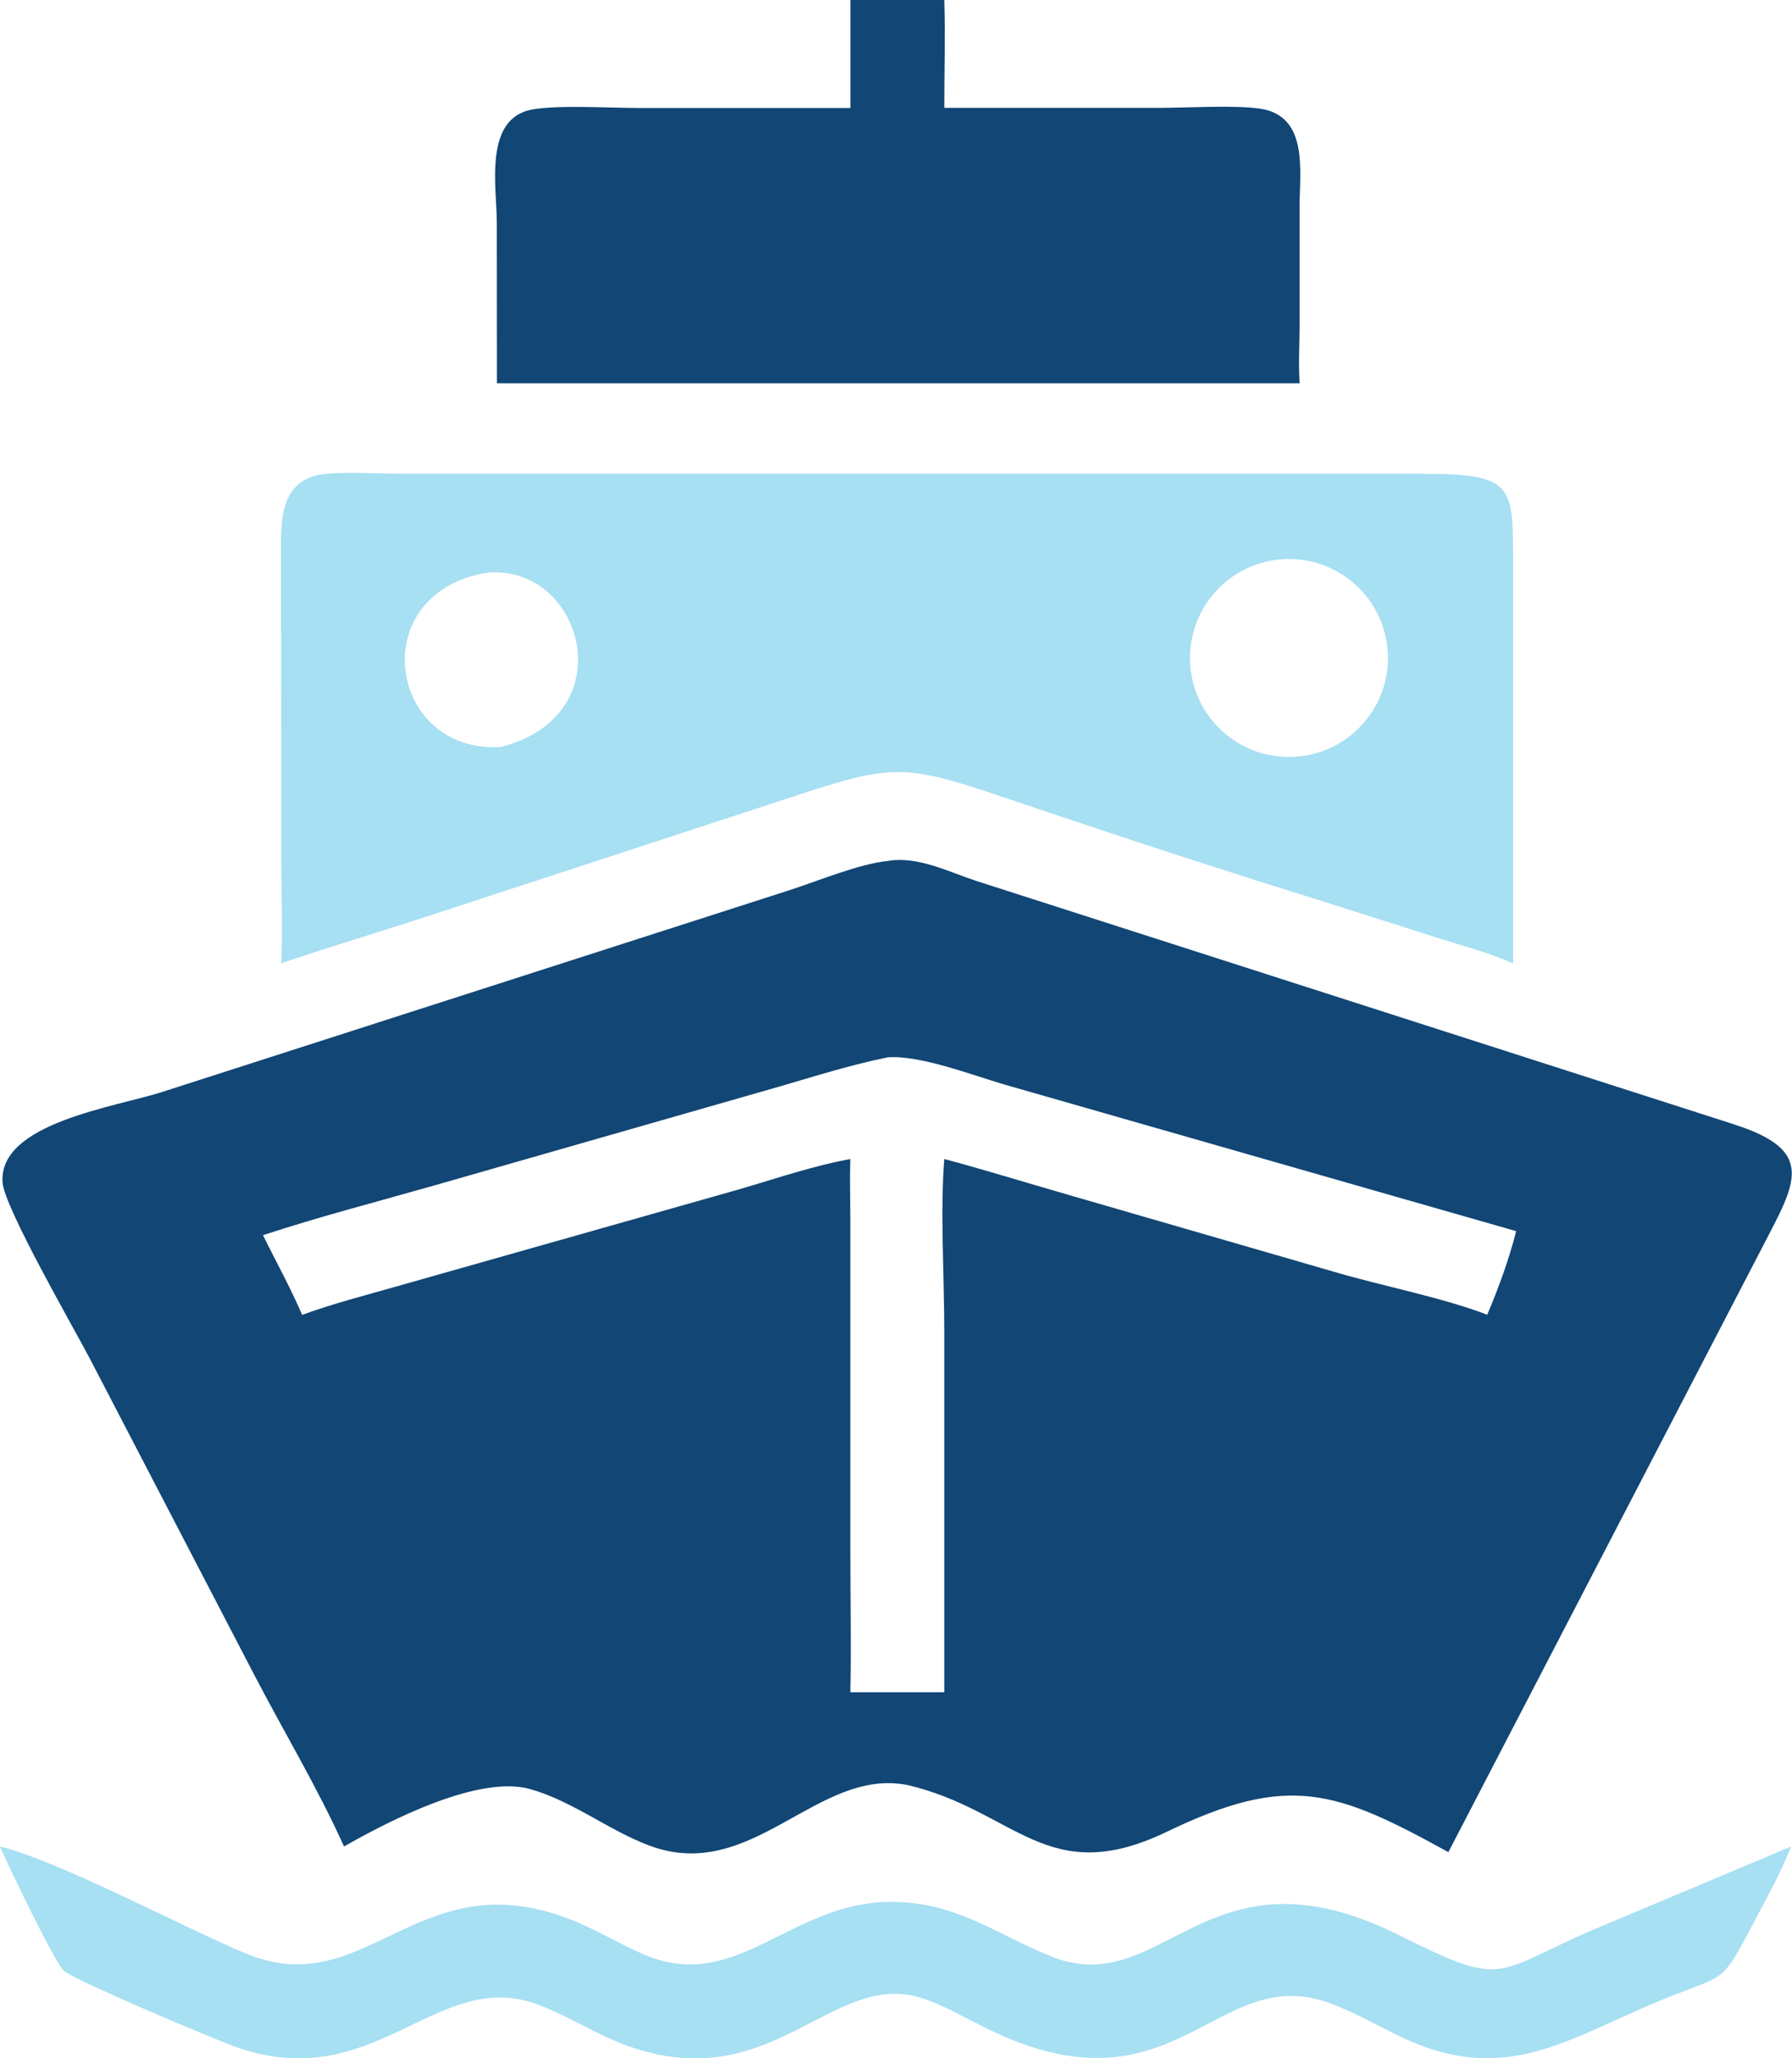
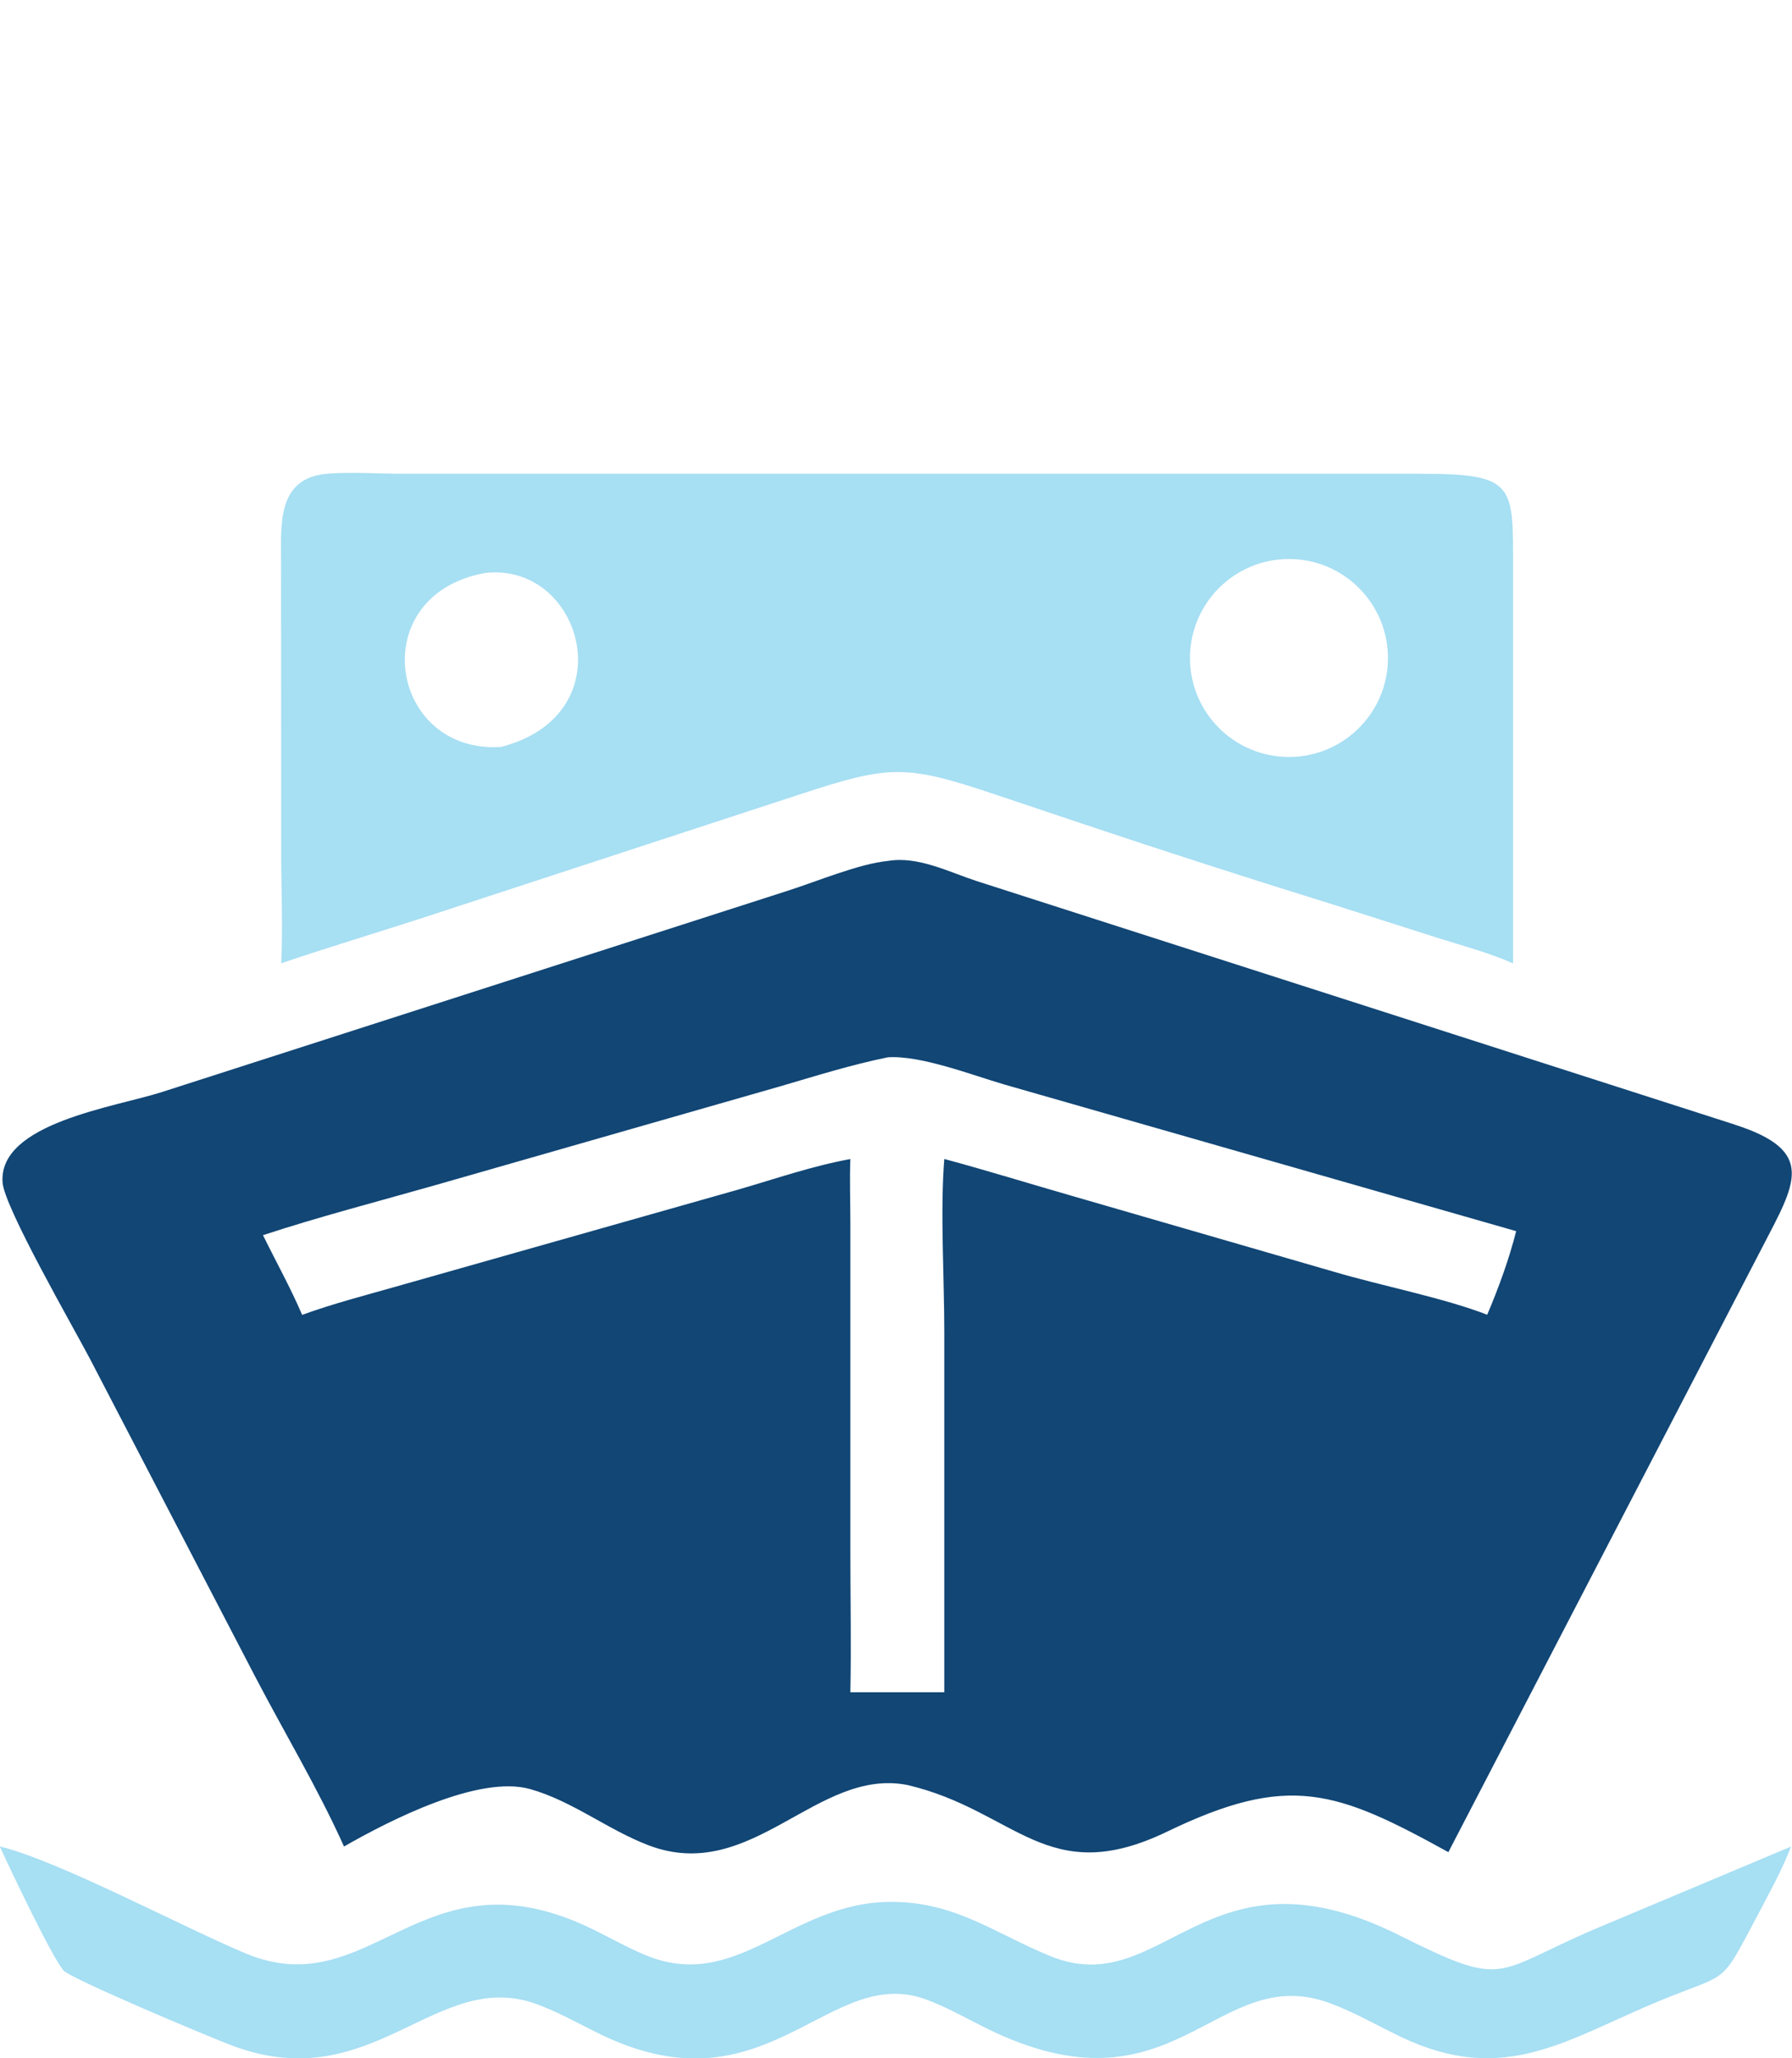
<svg xmlns="http://www.w3.org/2000/svg" id="Layer_1" data-name="Layer 1" viewBox="0 0 276.44 317.4">
  <defs>
    <style>
      .cls-1 {
        fill: #a7dff3;
      }

      .cls-2 {
        fill: #114675;
      }
    </style>
  </defs>
  <path class="cls-1" d="m0,284.74c9,2.16,28.38,12.53,37.93,16.5,19.12,7.95,26.88-15.68,52.01-4.44,3.26,1.46,6.34,3.32,9.64,4.69,14.06,5.84,22.31-8.05,37.58-8.21,10.08-.11,16.09,4.75,24.82,8.34,17.57,7.22,23.92-18.21,53.95-3.16,16.53,8.28,14.36,5.75,30.05-.97l30.31-12.74c-1.39,3.63-3.29,7.03-5.09,10.47-5.96,11.17-4.19,8.81-15.06,13.27-14.32,5.88-23.96,13.29-40.02,5.61-3.62-1.73-7.19-3.81-10.96-5.2-17.73-6.54-23.79,18.36-53.12,3.81-3.02-1.5-6.03-3.23-9.2-4.39-15.06-5.53-24.45,17.73-49.98,5.49-3.36-1.61-6.64-3.53-10.14-4.79-15.5-5.59-25.15,14.5-46.8,6.46-3.46-1.29-24.94-10.32-26.11-11.61-1.74-1.92-8.35-15.87-9.83-19.11Z" />
-   <path class="cls-2" d="m131.18,0h14.49c.17,5.53,0,11.1,0,16.63h33.26c4.34,0,11.38-.45,15.4.12,7.56,1.07,6.16,9.61,6.15,14.98v18.09c0,3-.19,6.06-.01,9.05l.02.24h-123.83l-.02-24.79c0-5.4-2.1-16.11,5.5-17.44,4.12-.72,11.78-.23,16.35-.23h32.7V0Z" />
  <path class="cls-1" d="m218.97,73.05H61.99c-3.83,0-7.71-.29-11.51,0-7.69.65-7.13,7.67-7.12,13.32l.02,45.1c0,5.67.27,11.41,0,17.07,7.12-2.41,14.33-4.58,21.48-6.89l58.06-19c14.4-4.75,16.68-4.8,30.72-.1l13.23,4.44c12.87,4.31,25.83,8.48,38.79,12.5l16.51,5.26c3.73,1.17,7.67,2.22,11.24,3.81v-60.81c0-13.01.43-14.72-14.43-14.69Zm-141.69,42.13c-17.22,1.12-21.22-23.39-2.48-26.82,15.04-1.78,21.84,21.86,2.48,26.82Zm121.56,1.55c-8.43,0-15.27-6.83-15.27-15.26s6.84-15.27,15.27-15.27,15.27,6.84,15.27,15.27-6.84,15.26-15.27,15.26Z" />
  <path class="cls-2" d="m267.59,173.41l-116.97-37.56c-4.28-1.4-9.02-3.87-13.64-3.09-4.47.43-11,3.18-15.5,4.61l-96.38,30.99c-7.22,2.35-25.41,4.79-24.7,14.01.3,3.88,10.91,22.28,13.46,27.14l25.48,48.99c4.55,8.72,9.7,17.28,13.73,26.24,7.25-4.15,20.86-11.05,28.69-8.86,6.48,1.81,12.02,6.29,18.3,8.68,15.94,6.05,25.93-12.07,39.94-9.3,16.76,3.94,21.5,16.13,40.06,7.18,18.78-9.06,26.1-6.35,43.37,3.17l48.43-93.28c5.08-9.83,8.47-14.83-4.3-18.92Zm-38.15,29.34c-6.56-2.57-16.47-4.51-23.53-6.6l-40.96-11.86c-6.43-1.85-12.82-3.83-19.28-5.57-.65,7.96,0,18.38,0,26.61v55.62h-14.49c.15-7.18,0-14.4,0-21.59v-50.85c0-3.26-.13-6.53,0-9.78-5.86,1.06-11.68,3.09-17.4,4.74l-52.67,14.92c-4.85,1.38-9.77,2.65-14.5,4.37-1.79-4.18-4.03-8.2-6.04-12.29,8.71-2.86,17.65-5.17,26.47-7.68l53.27-15.26c5.48-1.6,11.06-3.36,16.66-4.49,5.03-.34,12.98,2.74,18.01,4.21l78.91,22.6c-1.11,4.38-2.71,8.74-4.47,12.9Z" />
</svg>